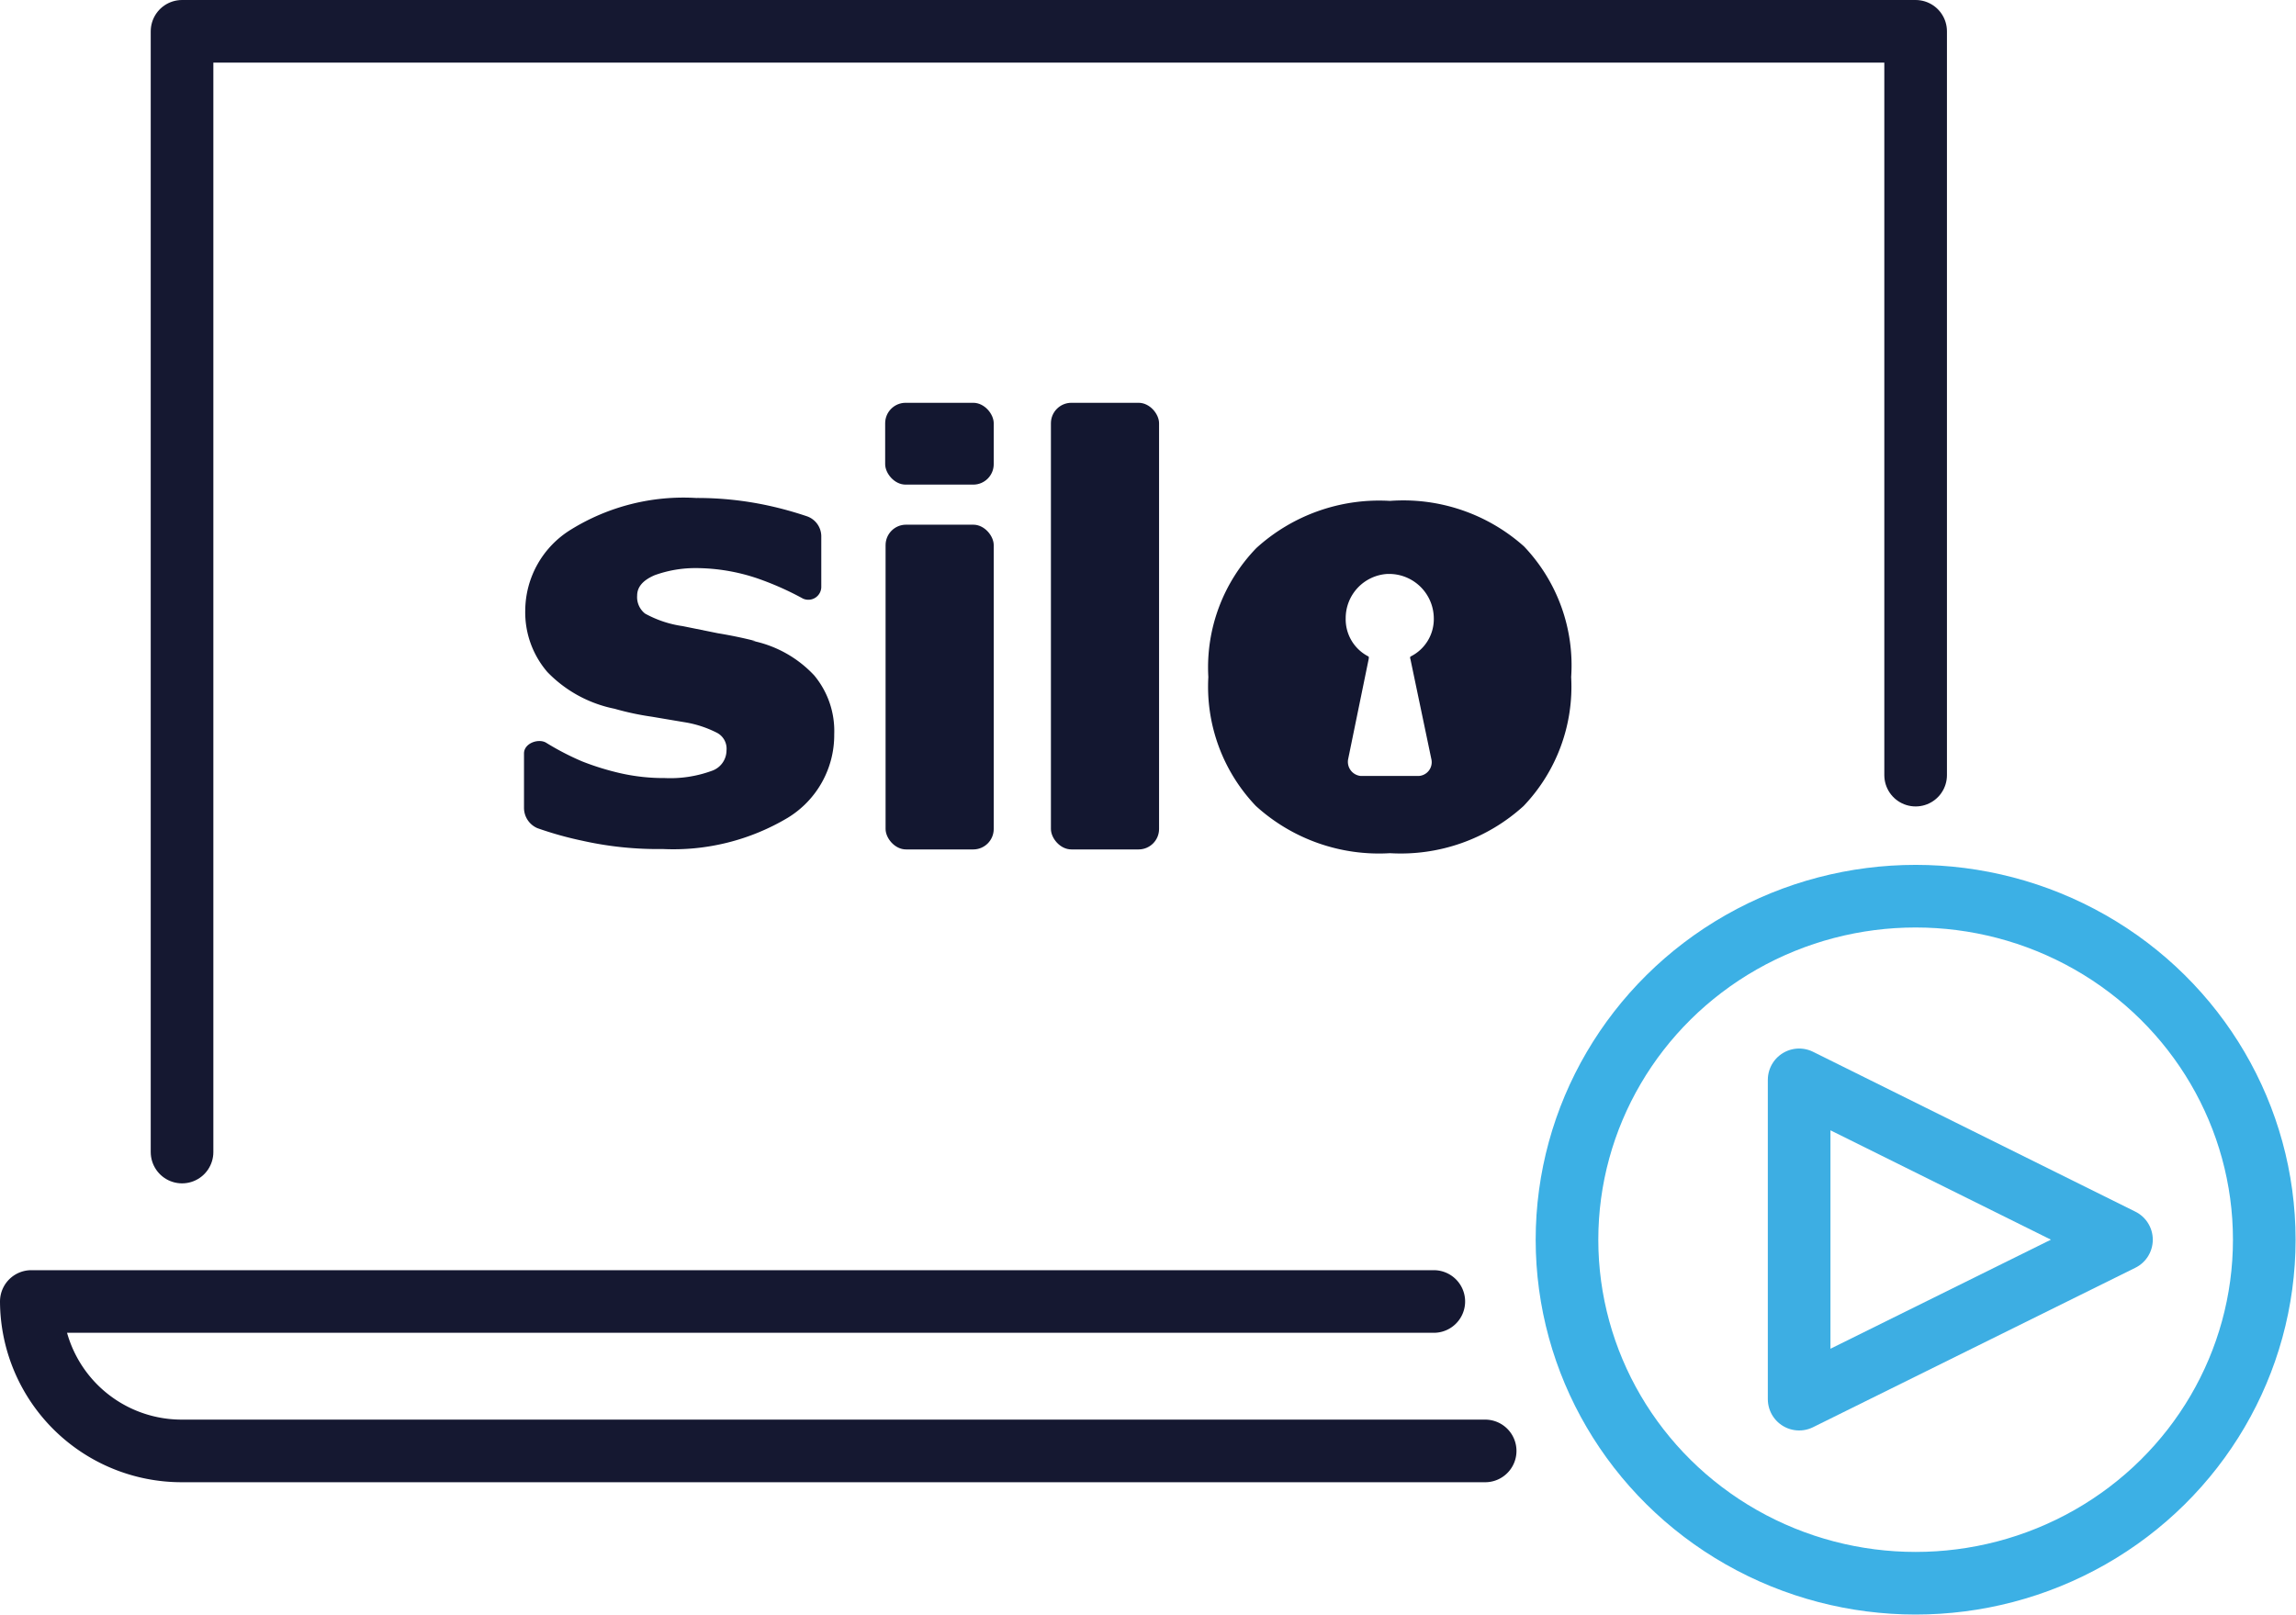
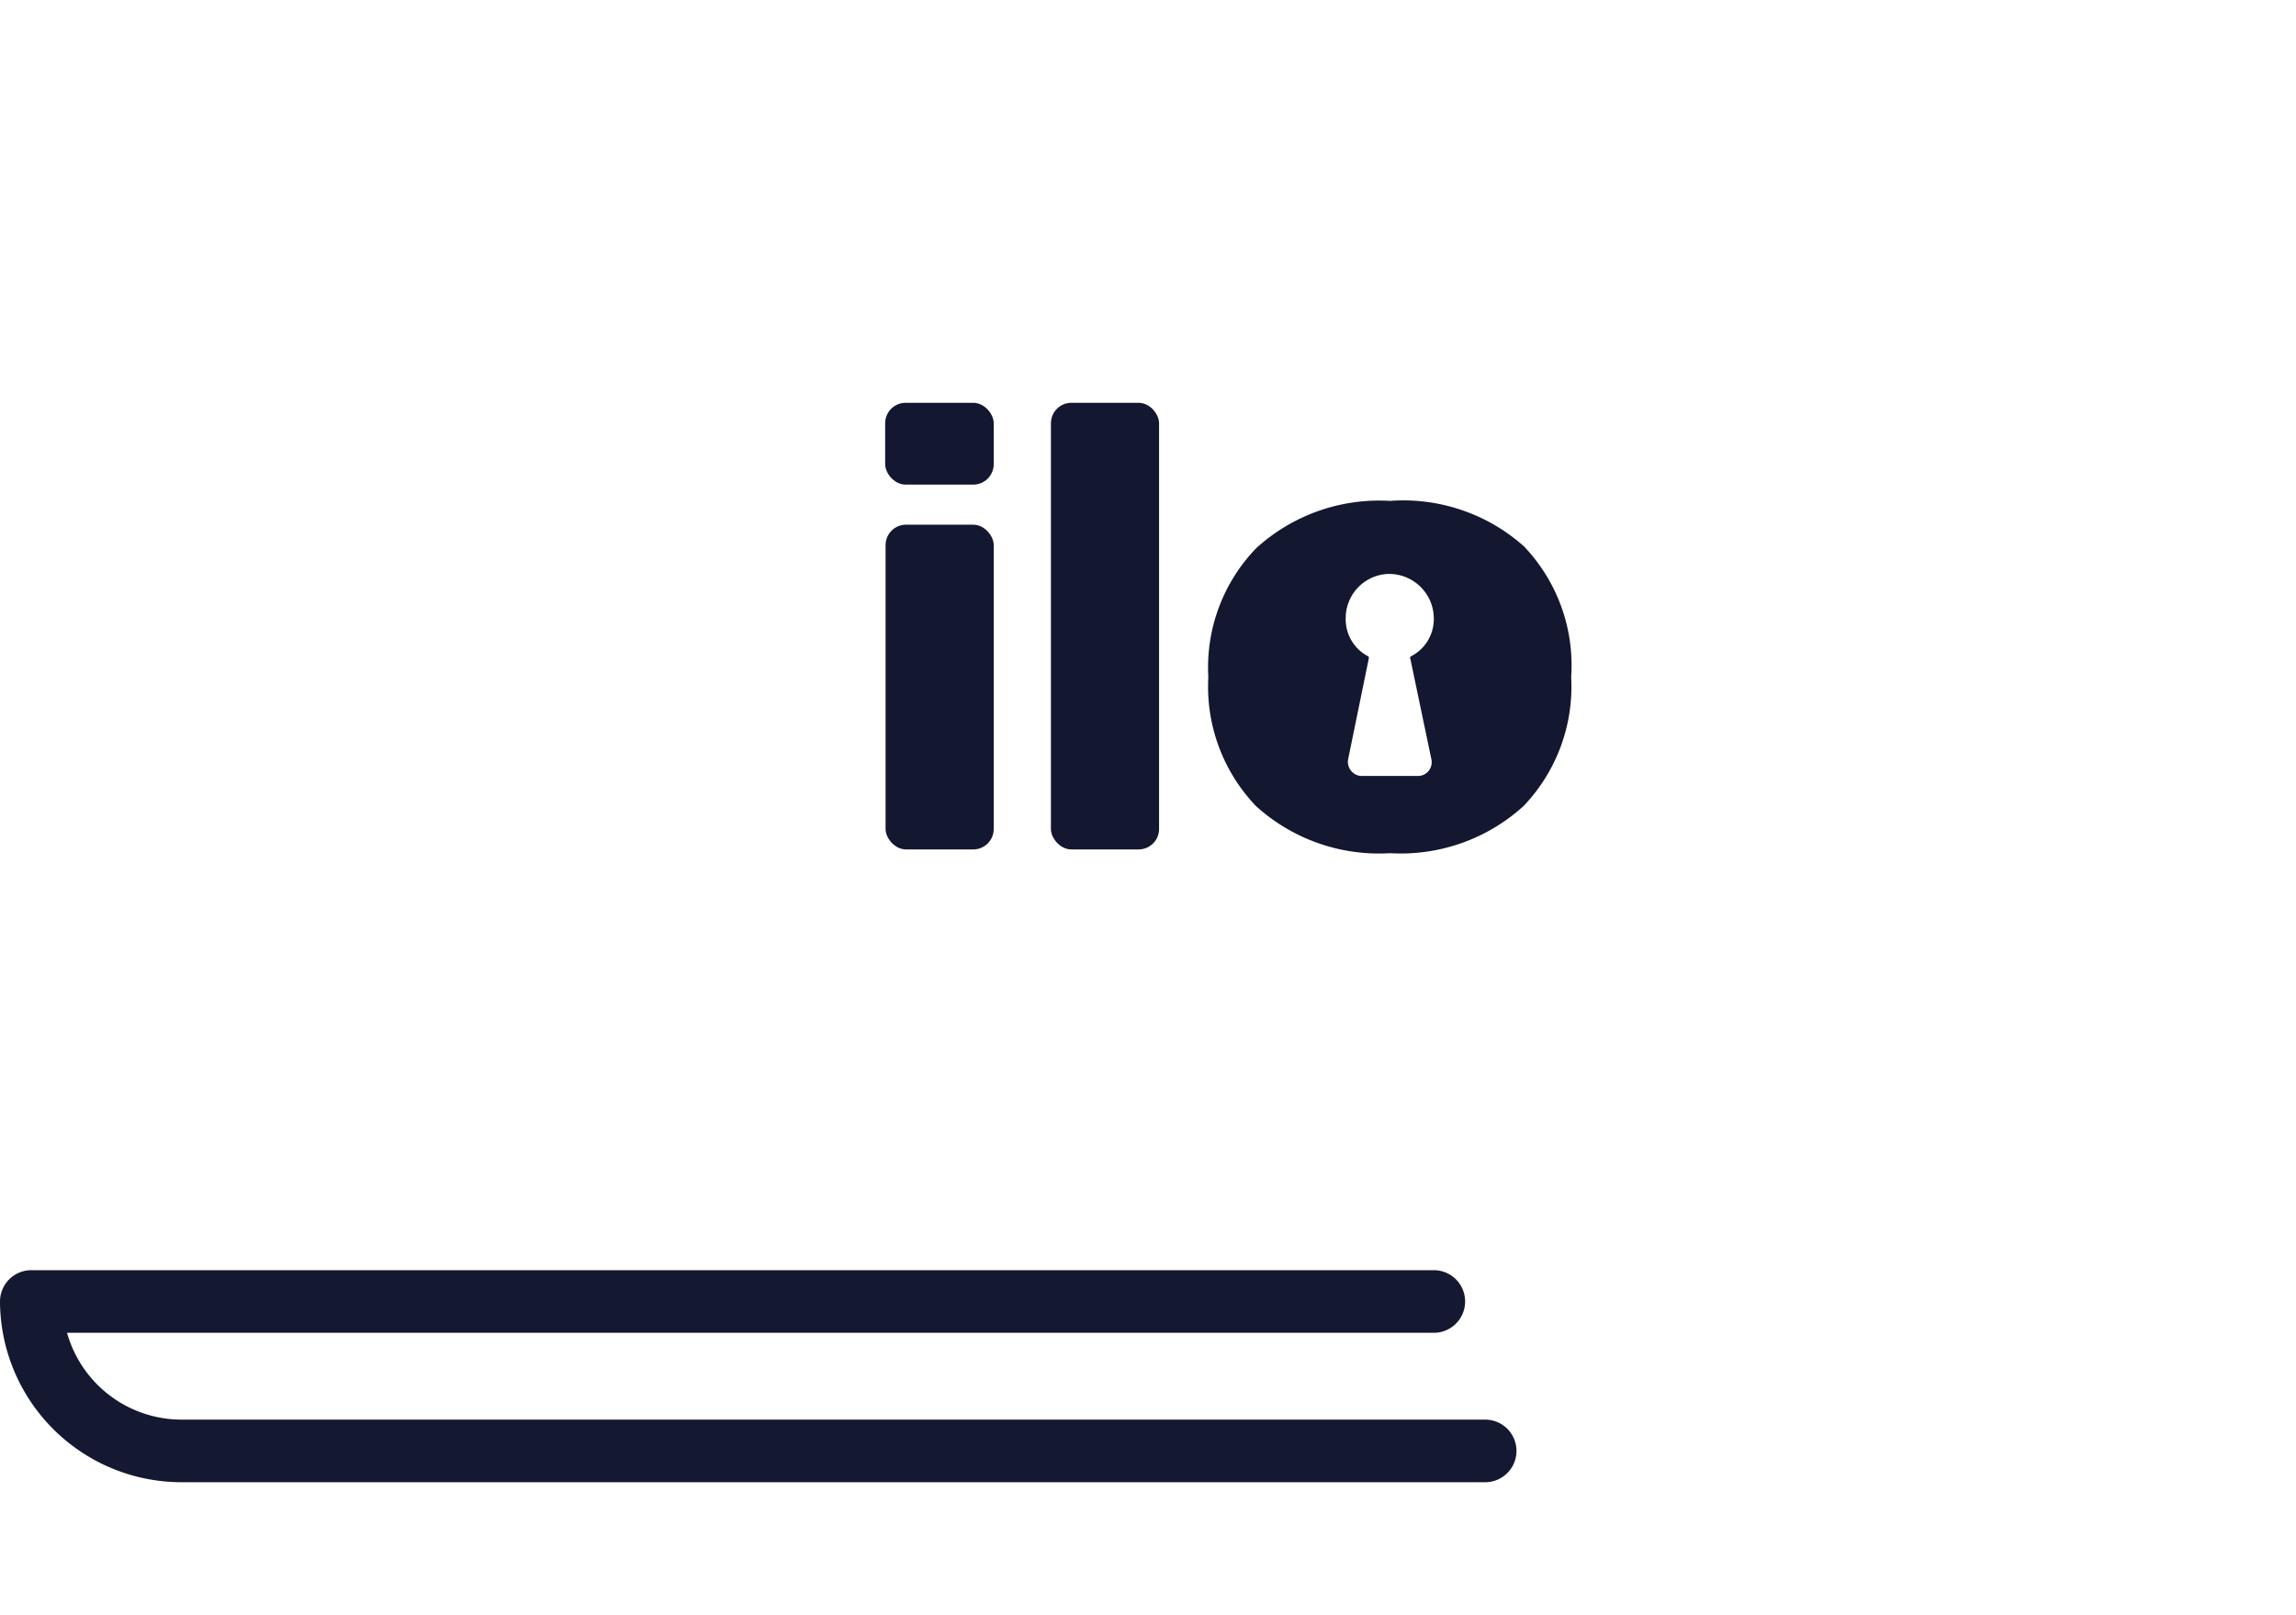
<svg xmlns="http://www.w3.org/2000/svg" viewBox="0 0 54.99 38.68">
  <defs>
    <style>.cls-1,.cls-2,.cls-3{fill:none;stroke-linecap:round;stroke-linejoin:round;stroke-width:1.5px;}.cls-1{stroke:#3daee3;}.cls-2{stroke:#151831;}.cls-3{stroke:#3cb0e5;}.cls-4{fill:#131730;}</style>
  </defs>
  <g id="Layer_2" data-name="Layer 2">
    <g id="Layer_1-2" data-name="Layer 1">
-       <path class="cls-1" d="M43.09,25.87v7.65l7.72-3.82Z" />
      <path class="cls-2" d="M35.57,34.76H4.36A3.6,3.6,0,0,1,.75,31.18H34.34" />
-       <polyline class="cls-2" points="45.88 18.57 45.88 0.75 4.36 0.75 4.36 27.6" />
-       <ellipse class="cls-3" cx="45.88" cy="29.7" rx="8.35" ry="8.23" />
      <rect class="cls-4" x="21.2" y="9.65" width="2.6" height="1.96" rx="0.49" />
      <rect class="cls-4" x="21.21" y="12.57" width="2.59" height="7.78" rx="0.49" />
      <rect class="cls-4" x="25.17" y="9.65" width="2.59" height="10.7" rx="0.49" />
-       <path class="cls-4" d="M18.1,15.36c-.31-.08-.61-.14-.91-.19L16.35,15a2.63,2.63,0,0,1-.9-.3.5.5,0,0,1-.19-.43c0-.21.14-.37.42-.49a2.86,2.86,0,0,1,1-.17,4.63,4.63,0,0,1,1.47.25,7.17,7.17,0,0,1,1.08.48.31.31,0,0,0,.44-.27V12.84a.51.51,0,0,0-.34-.47,8.7,8.7,0,0,0-.94-.26,8,8,0,0,0-1.72-.18,5.12,5.12,0,0,0-3,.76,2.29,2.29,0,0,0-1.09,1.92,2.19,2.19,0,0,0,.53,1.49,3.08,3.08,0,0,0,1.61.88,6.59,6.59,0,0,0,.89.19l.77.13a2.62,2.62,0,0,1,.8.26.43.43,0,0,1,.22.42.52.52,0,0,1-.36.49,2.89,2.89,0,0,1-1.12.17,4.7,4.7,0,0,1-1.08-.12,6.37,6.37,0,0,1-.9-.28,6.42,6.42,0,0,1-.85-.44c-.18-.12-.54,0-.54.25v1.31a.53.53,0,0,0,.32.48,8.38,8.38,0,0,0,1.07.3,8.23,8.23,0,0,0,1.93.2,5.35,5.35,0,0,0,3-.75,2.32,2.32,0,0,0,1.11-2,2.08,2.08,0,0,0-.48-1.41,2.79,2.79,0,0,0-1.49-.83" />
      <path class="cls-4" d="M36.5,13.09A4.34,4.34,0,0,0,33.29,12a4.37,4.37,0,0,0-3.2,1.13,4.11,4.11,0,0,0-1.15,3.09,4.14,4.14,0,0,0,1.14,3.09,4.38,4.38,0,0,0,3.21,1.13,4.37,4.37,0,0,0,3.2-1.13,4.14,4.14,0,0,0,1.14-3.09A4.13,4.13,0,0,0,36.5,13.09Zm-2.22,5.09a.33.33,0,0,1-.3.41H32.59a.34.34,0,0,1-.3-.41l.49-2.39a.14.14,0,0,0,0-.06,1,1,0,0,1-.55-.92,1.06,1.06,0,0,1,1-1.06h.05a1.07,1.07,0,0,1,1.06,1.06,1,1,0,0,1-.56.92.07.07,0,0,0,0,.06Z" />
    </g>
  </g>
</svg>